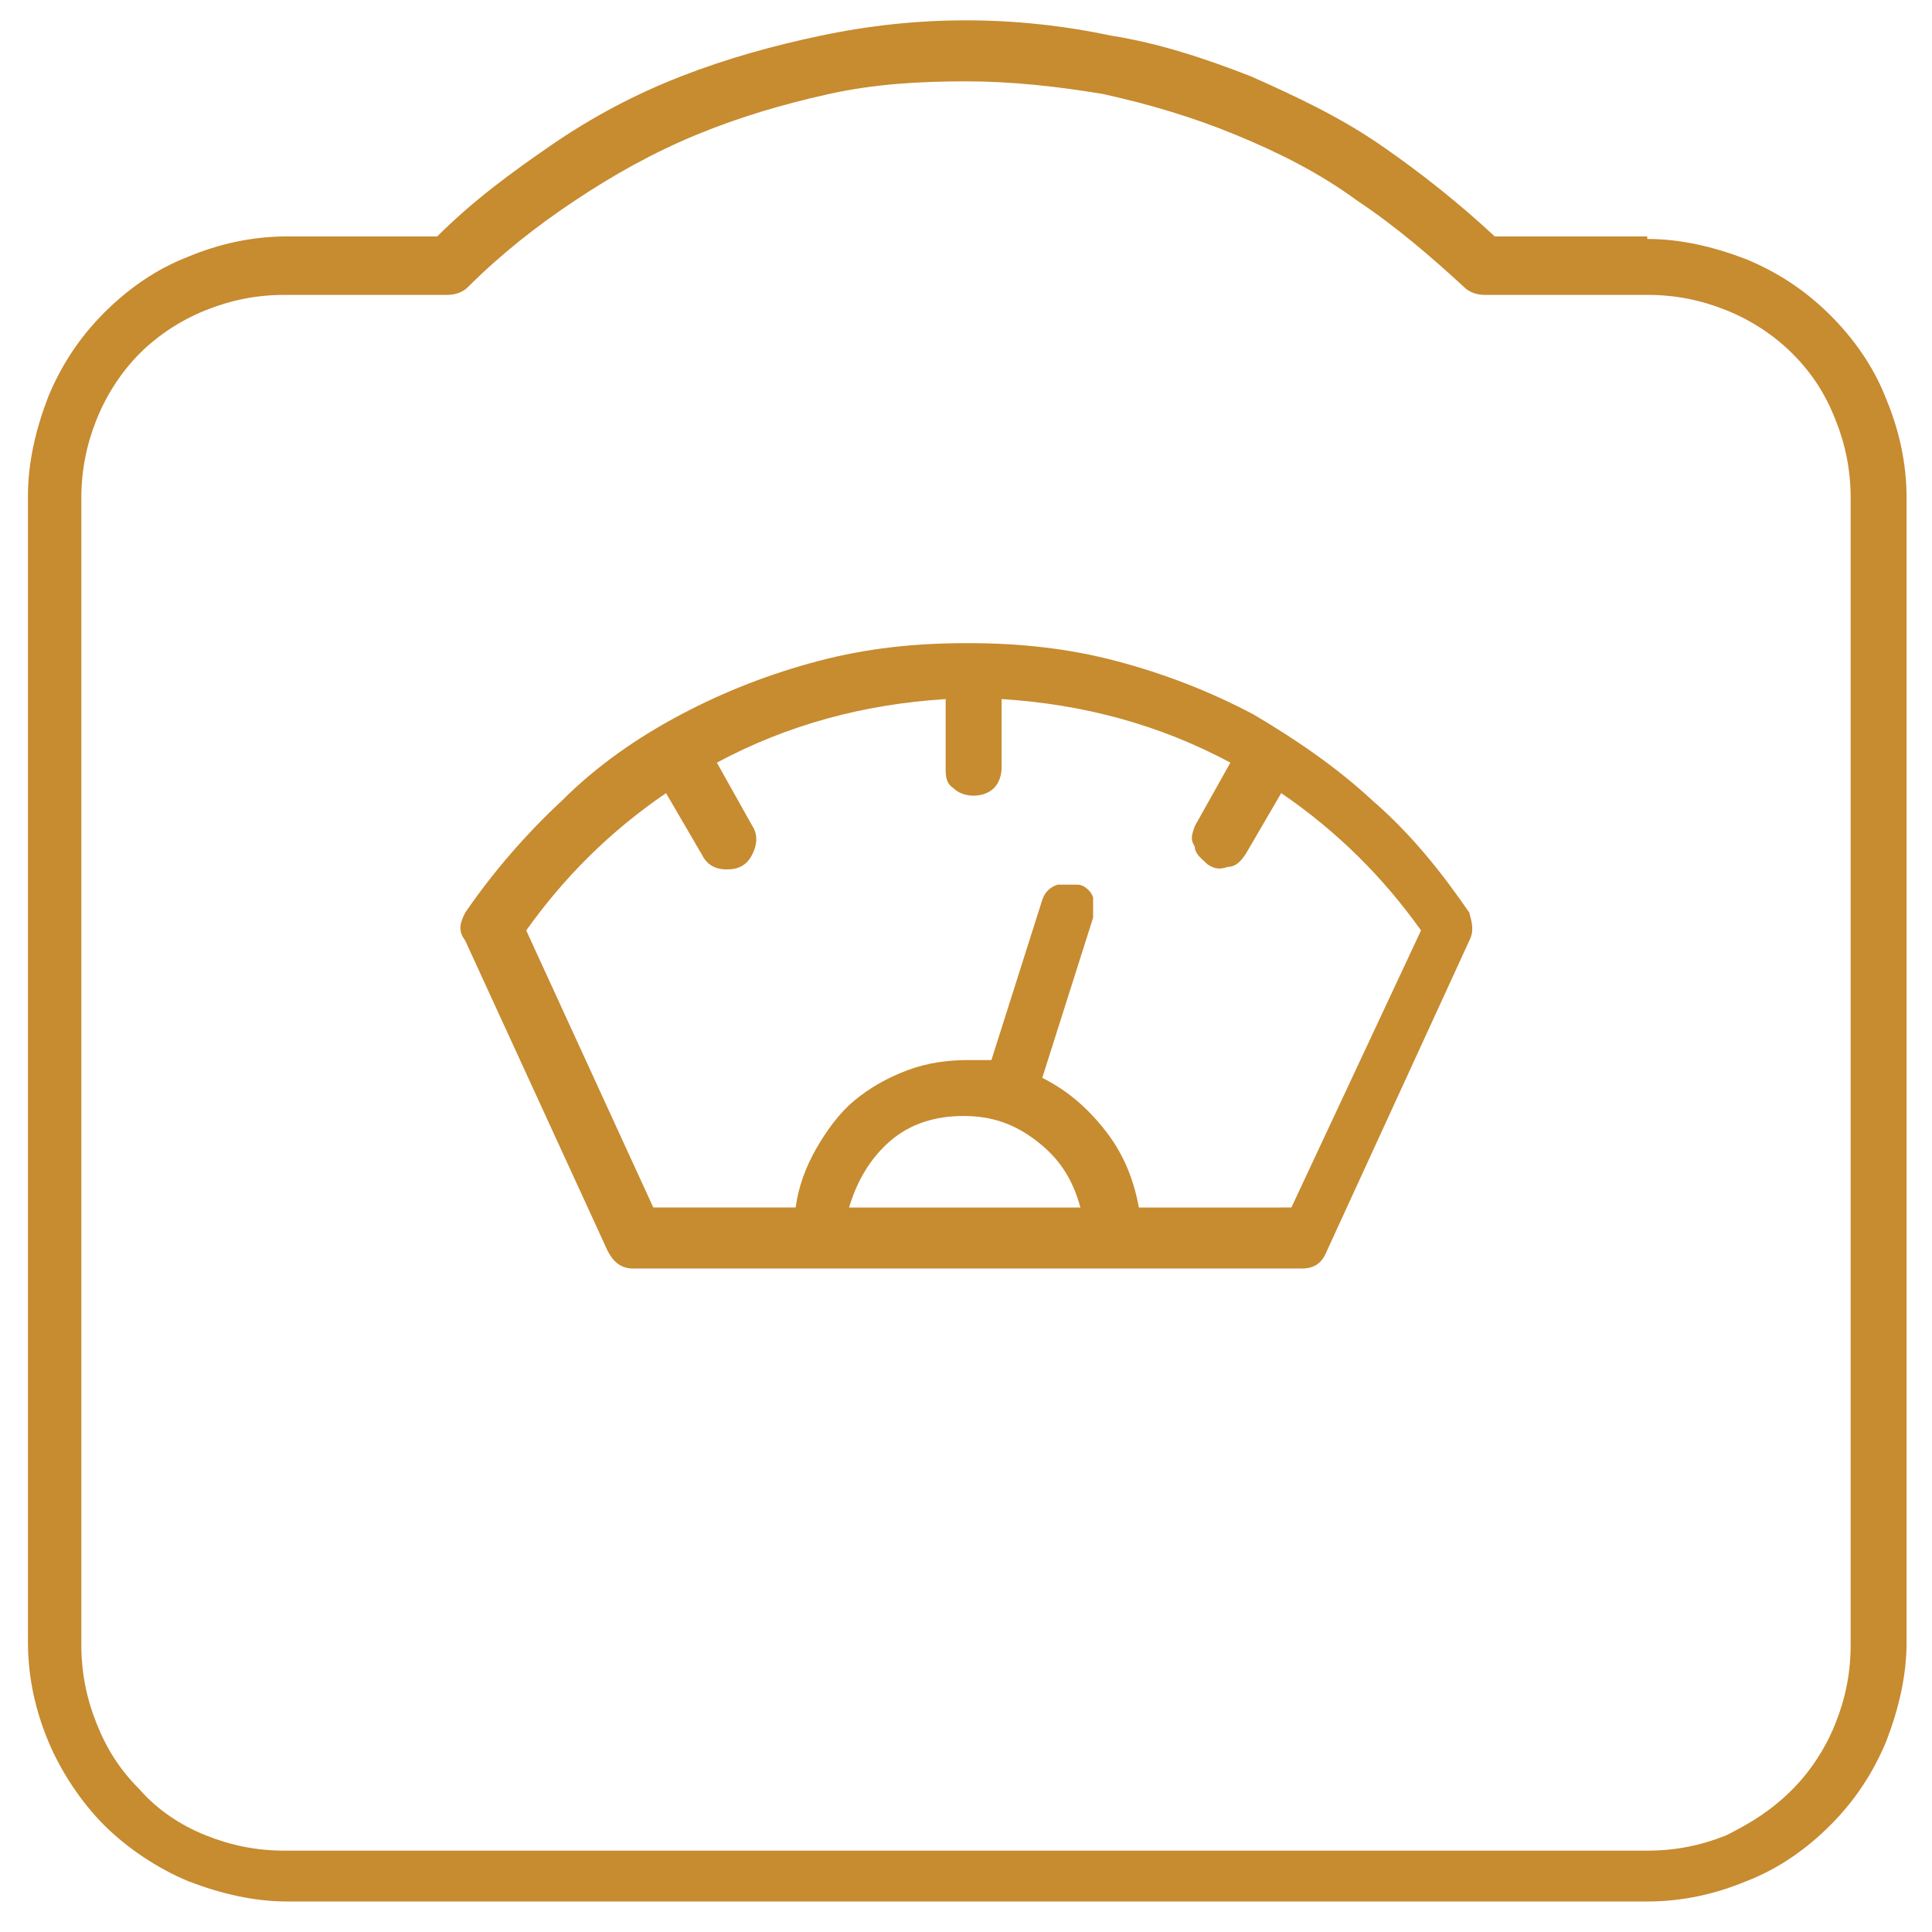
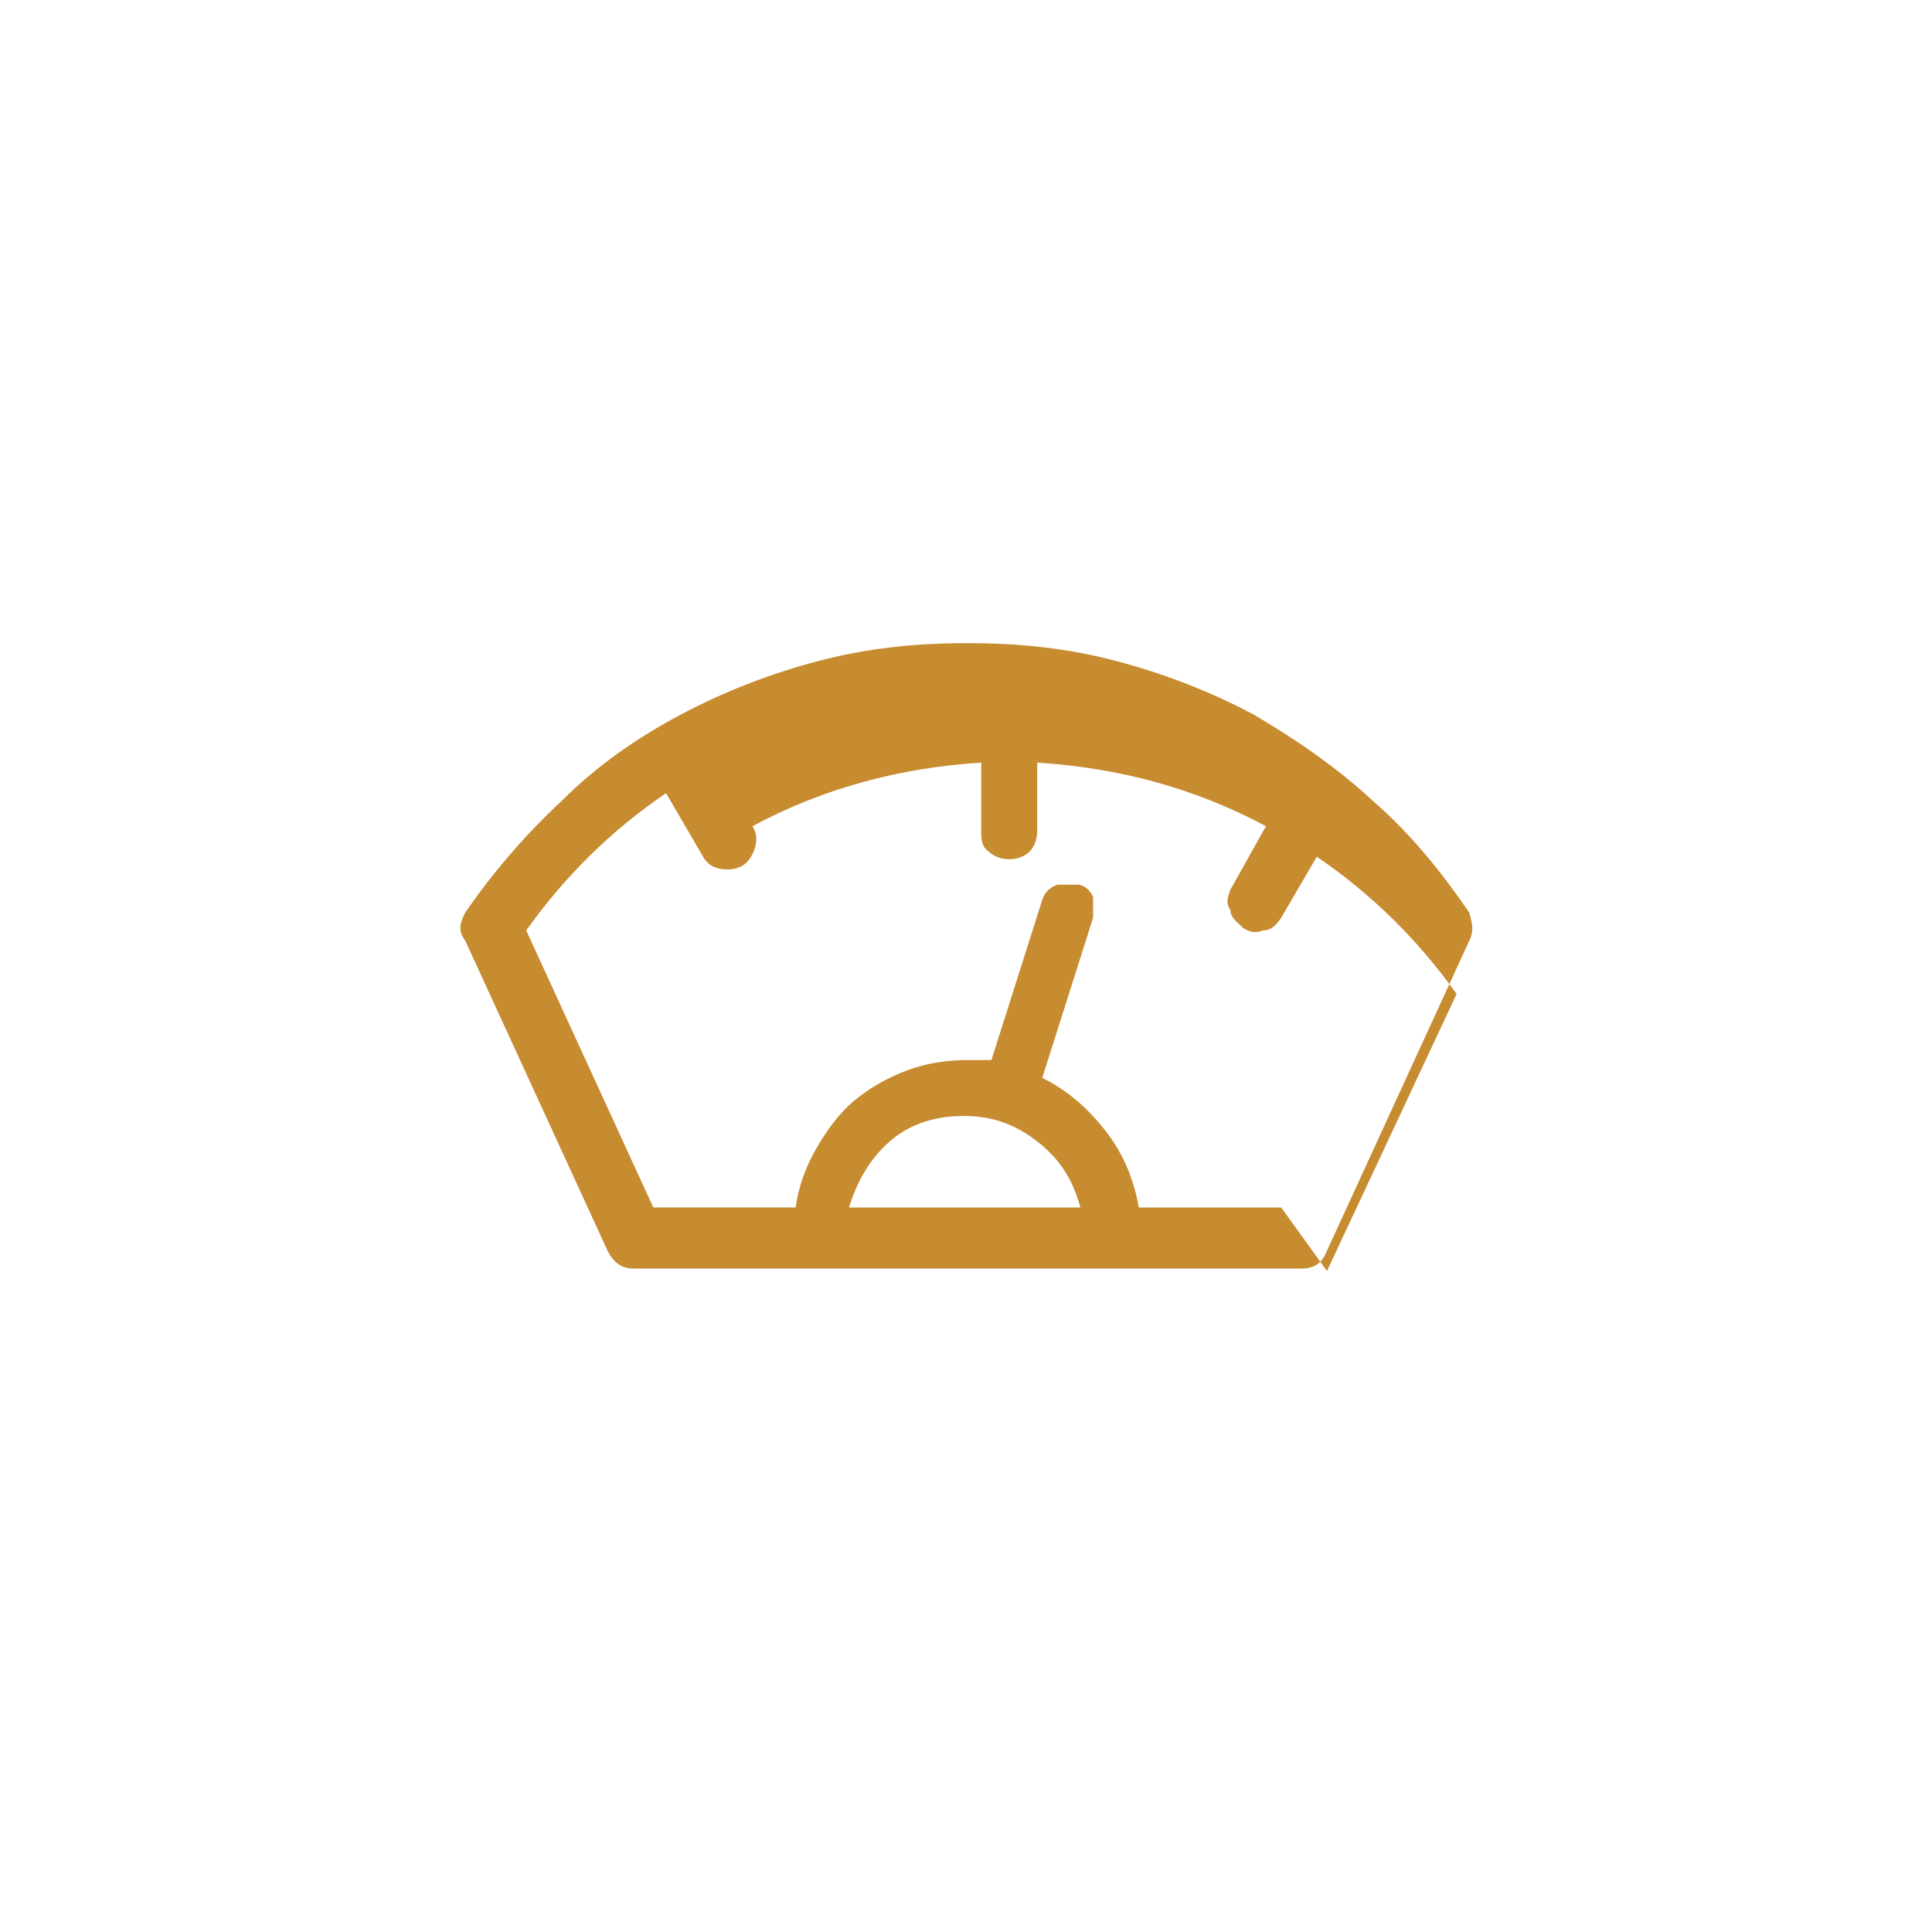
<svg xmlns="http://www.w3.org/2000/svg" viewBox="0 0 76 76" version="1.1" id="Capa_1">
  <defs>
    <style>
      .st0 {
        fill: none;
      }

      .st1 {
        fill: #c78b30;
      }

      .st2 {
        clip-path: url(#clippath);
      }
    </style>
    <clipPath id="clippath">
-       <rect height="77.6" width="74.1" y="-1.3" x=".9" class="st0" />
-     </clipPath>
+       </clipPath>
  </defs>
  <g class="st2">
    <path d="M64.8,9.3h-6c-1.4-1.3-2.9-2.5-4.5-3.6s-3.3-1.9-5.1-2.7c-1.8-.7-3.6-1.3-5.5-1.6-1.9-.4-3.8-.6-5.7-.6s-3.8.2-5.7.6c-1.9.4-3.7.9-5.5,1.6-1.8.7-3.5,1.6-5.1,2.7s-3.1,2.2-4.5,3.6h-5.9c-1.4,0-2.7.3-3.9.8-1.3.5-2.4,1.3-3.3,2.2-1,1-1.7,2.1-2.2,3.3-.5,1.3-.8,2.6-.8,3.9v45.1c0,1.4.3,2.7.8,3.9s1.3,2.4,2.2,3.3,2.1,1.7,3.3,2.2c1.3.5,2.6.8,3.9.8h53.5c1.4,0,2.7-.3,3.9-.8,1.3-.5,2.4-1.3,3.3-2.2,1-1,1.7-2.1,2.2-3.3.5-1.3.8-2.6.8-3.9V19.6c0-1.4-.3-2.7-.8-3.9-.5-1.3-1.3-2.4-2.2-3.3-1-1-2.1-1.7-3.3-2.2-1.3-.5-2.6-.8-3.9-.8ZM72.8,64.7c0,1.1-.2,2.1-.6,3.1s-1,1.9-1.7,2.6c-.8.8-1.6,1.3-2.6,1.8-1,.4-2,.6-3.1.6H11.2c-1.1,0-2.1-.2-3.1-.6-1-.4-1.9-1-2.6-1.8-.8-.8-1.3-1.6-1.7-2.6s-.6-2-.6-3.1V19.6c0-1.1.2-2.1.6-3.1.4-1,1-1.9,1.7-2.6s1.6-1.3,2.6-1.7c1-.4,2-.6,3.1-.6h6.4c.3,0,.6-.1.8-.3,1.3-1.3,2.7-2.4,4.2-3.4,1.5-1,3.1-1.9,4.8-2.6s3.4-1.2,5.2-1.6c1.8-.4,3.6-.5,5.4-.5s3.6.2,5.4.5c1.8.4,3.5.9,5.2,1.6s3.3,1.5,4.8,2.6c1.5,1,2.9,2.2,4.2,3.4.2.2.5.3.8.3h6.4c1.1,0,2.1.2,3.1.6,1,.4,1.9,1,2.6,1.7.8.8,1.3,1.6,1.7,2.6.4,1,.6,2,.6,3.1v45.1Z" class="st1" />
  </g>
-   <path d="M38,25.3c-2,0-3.9.2-5.8.7-1.9.5-3.7,1.2-5.4,2.1-1.7.9-3.3,2-4.7,3.4-1.4,1.3-2.7,2.8-3.8,4.4-.2.4-.3.7,0,1.1l5.6,12.2c.2.4.5.7,1,.7h26.3c.5,0,.8-.2,1-.7l5.6-12.2c.2-.4.1-.7,0-1.1-1.1-1.6-2.3-3.1-3.8-4.4-1.4-1.3-3-2.4-4.7-3.4-1.7-.9-3.5-1.6-5.4-2.1-1.9-.5-3.8-.7-5.8-.7ZM42.5,47.5h-9.1c.3-1,.8-1.9,1.6-2.6.8-.7,1.8-1,2.9-1s2,.3,2.9,1,1.4,1.5,1.7,2.6ZM50.4,47.5h-5.6c-.2-1.1-.6-2.1-1.3-3s-1.5-1.6-2.5-2.1l2-6.3c0-.3,0-.6,0-.8-.1-.3-.4-.5-.6-.5-.3,0-.6,0-.8,0-.3.1-.5.3-.6.6l-2,6.3c-.3,0-.6,0-.9,0-.8,0-1.6.1-2.4.4-.8.3-1.5.7-2.1,1.2-.6.5-1.1,1.2-1.5,1.9-.4.7-.7,1.5-.8,2.3h-5.6l-5-10.9c1.5-2.1,3.3-3.9,5.5-5.4l1.4,2.4c.2.4.5.6,1,.6s.8-.2,1-.6c.2-.4.2-.8,0-1.1l-1.4-2.5c2.8-1.5,5.8-2.3,9-2.5v2.7c0,.3,0,.6.3.8.2.2.5.3.8.3s.6-.1.8-.3c.2-.2.3-.5.3-.8v-2.7c3.2.2,6.2,1,9,2.5l-1.4,2.5c-.1.3-.2.5,0,.8,0,.3.3.5.5.7.3.2.5.2.8.1.3,0,.5-.2.7-.5l1.4-2.4c2.2,1.5,4,3.3,5.5,5.4l-5.1,10.9Z" class="st1" />
+   <path d="M38,25.3c-2,0-3.9.2-5.8.7-1.9.5-3.7,1.2-5.4,2.1-1.7.9-3.3,2-4.7,3.4-1.4,1.3-2.7,2.8-3.8,4.4-.2.4-.3.7,0,1.1l5.6,12.2c.2.4.5.7,1,.7h26.3c.5,0,.8-.2,1-.7l5.6-12.2c.2-.4.1-.7,0-1.1-1.1-1.6-2.3-3.1-3.8-4.4-1.4-1.3-3-2.4-4.7-3.4-1.7-.9-3.5-1.6-5.4-2.1-1.9-.5-3.8-.7-5.8-.7ZM42.5,47.5h-9.1c.3-1,.8-1.9,1.6-2.6.8-.7,1.8-1,2.9-1s2,.3,2.9,1,1.4,1.5,1.7,2.6ZM50.4,47.5h-5.6c-.2-1.1-.6-2.1-1.3-3s-1.5-1.6-2.5-2.1l2-6.3c0-.3,0-.6,0-.8-.1-.3-.4-.5-.6-.5-.3,0-.6,0-.8,0-.3.1-.5.3-.6.6l-2,6.3c-.3,0-.6,0-.9,0-.8,0-1.6.1-2.4.4-.8.3-1.5.7-2.1,1.2-.6.5-1.1,1.2-1.5,1.9-.4.7-.7,1.5-.8,2.3h-5.6l-5-10.9c1.5-2.1,3.3-3.9,5.5-5.4l1.4,2.4c.2.4.5.6,1,.6s.8-.2,1-.6c.2-.4.2-.8,0-1.1c2.8-1.5,5.8-2.3,9-2.5v2.7c0,.3,0,.6.3.8.2.2.5.3.8.3s.6-.1.8-.3c.2-.2.3-.5.3-.8v-2.7c3.2.2,6.2,1,9,2.5l-1.4,2.5c-.1.3-.2.5,0,.8,0,.3.3.5.5.7.3.2.5.2.8.1.3,0,.5-.2.7-.5l1.4-2.4c2.2,1.5,4,3.3,5.5,5.4l-5.1,10.9Z" class="st1" />
</svg>